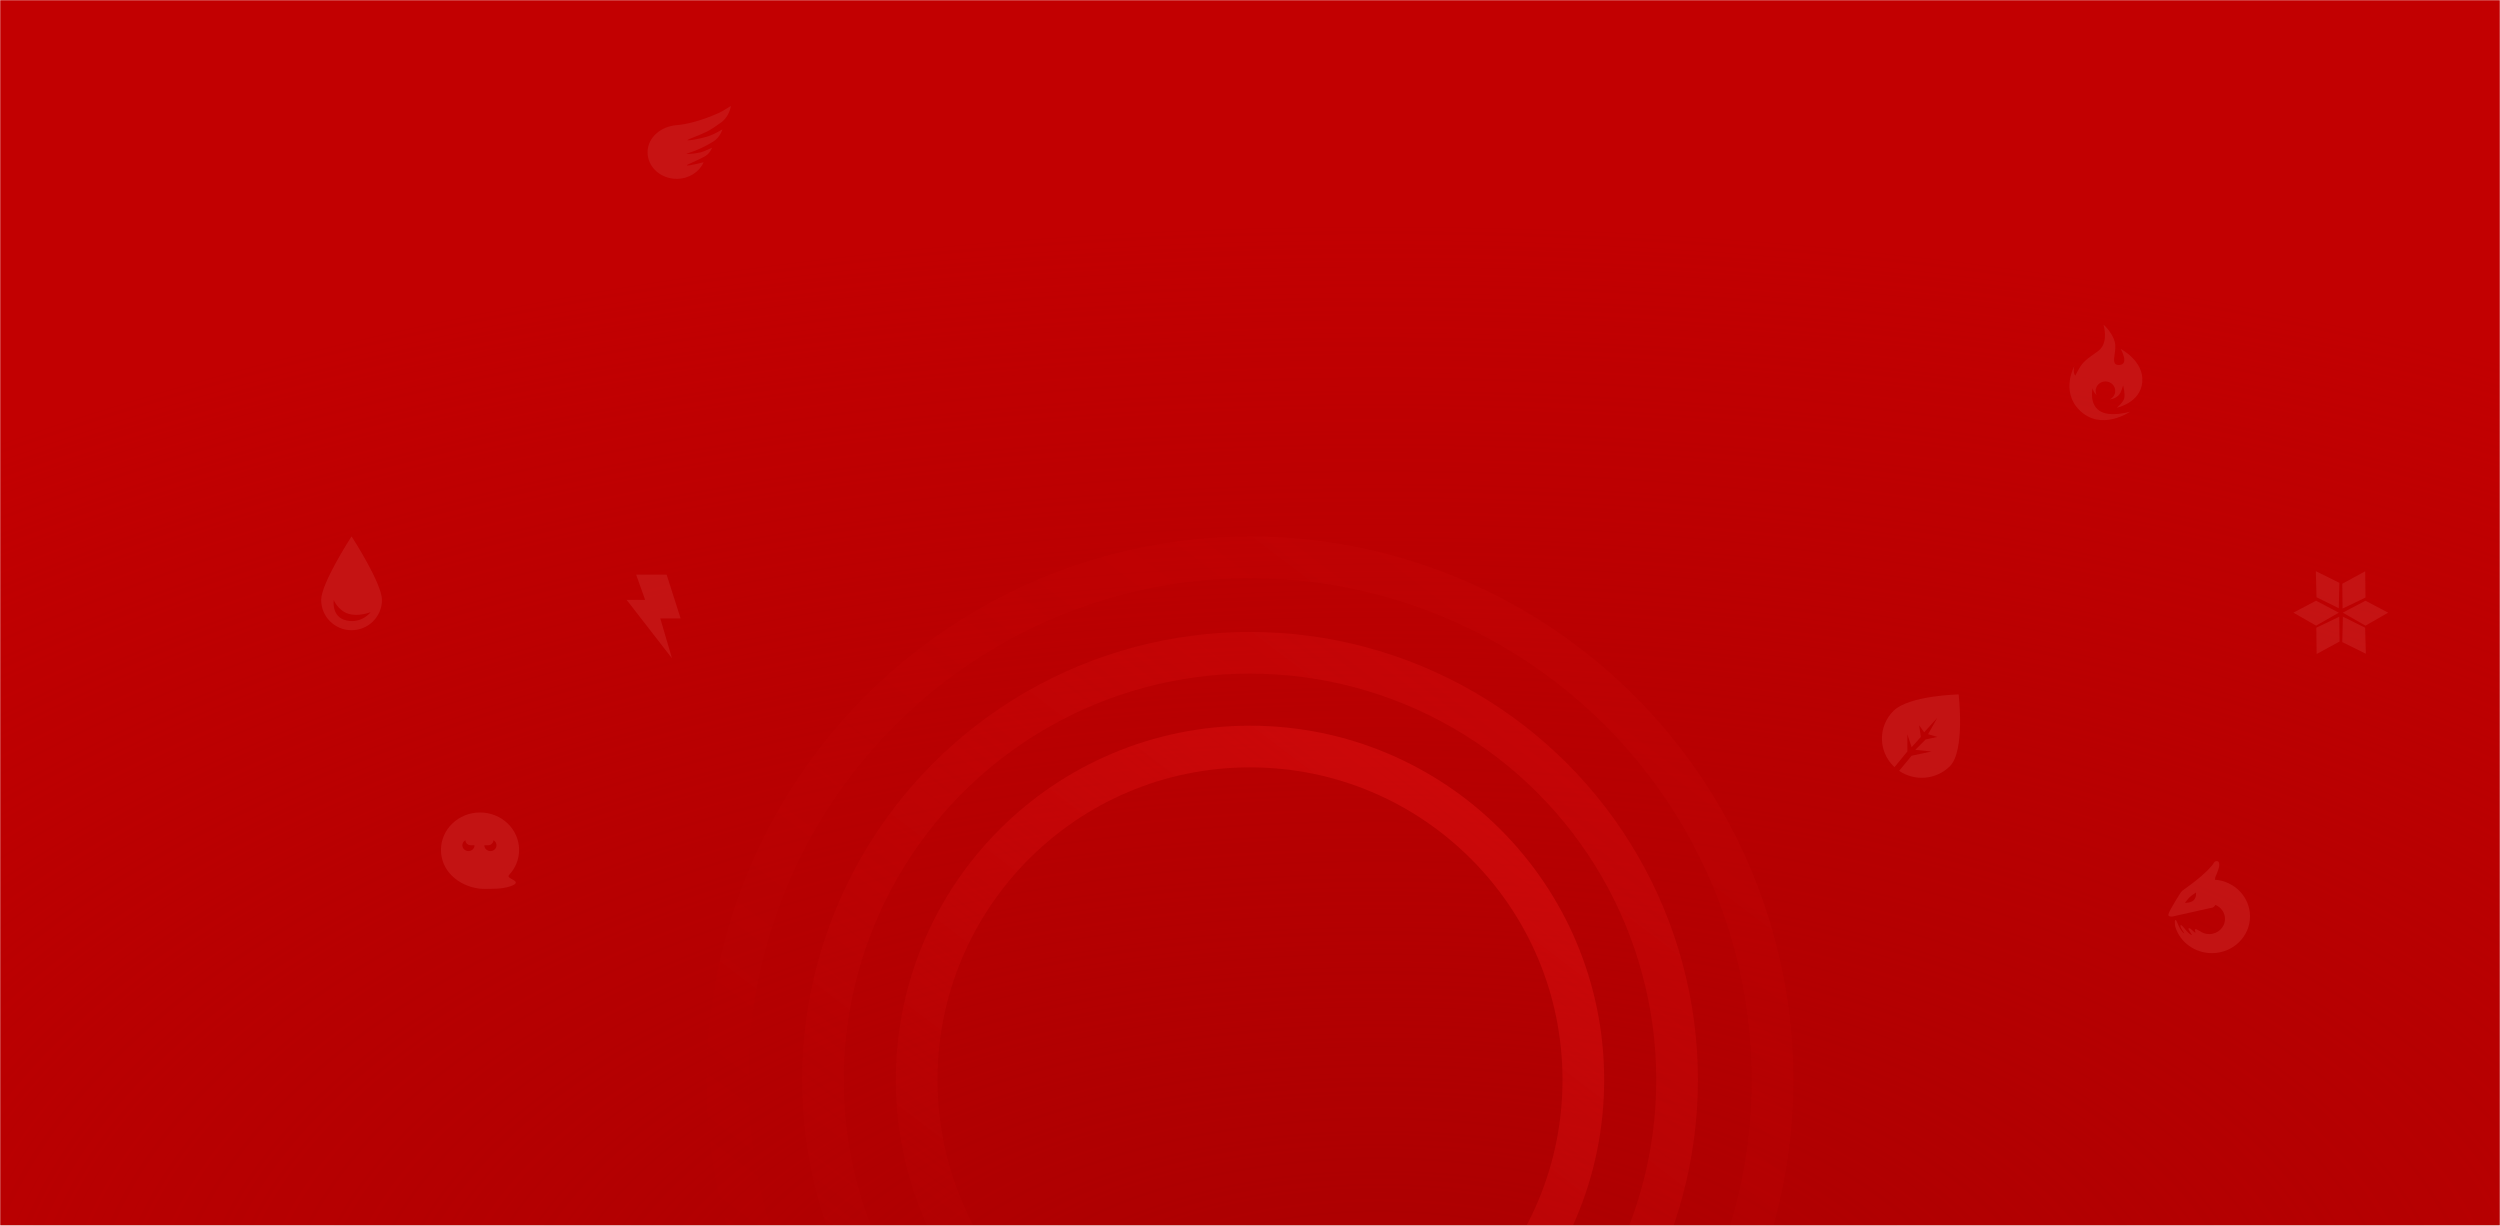
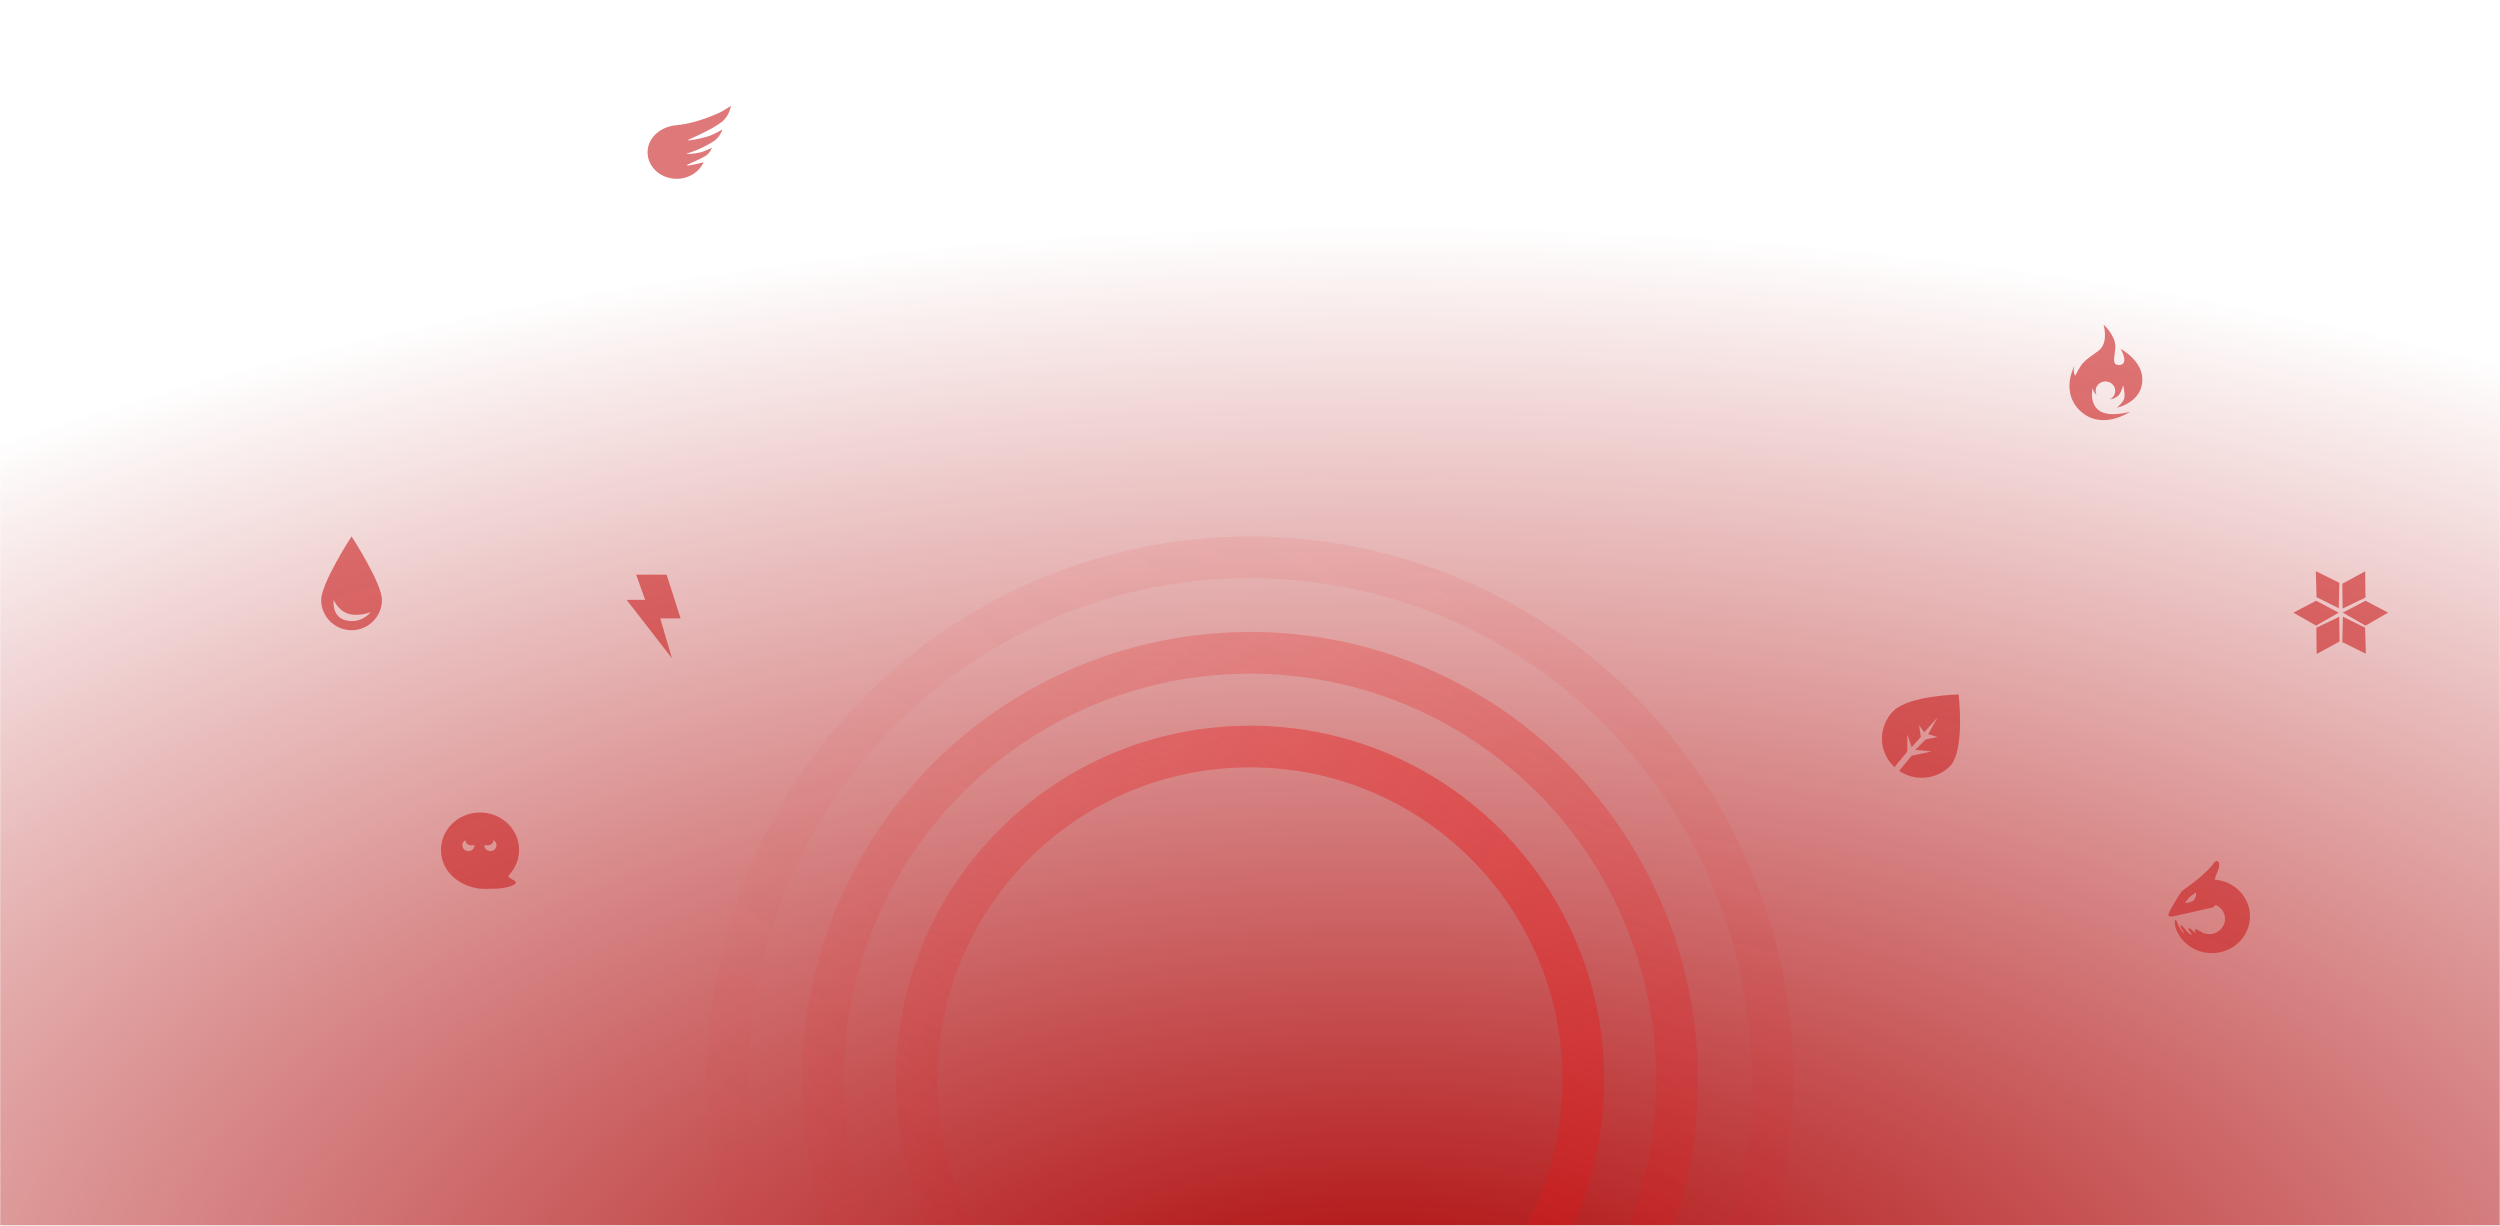
<svg xmlns="http://www.w3.org/2000/svg" width="1440" height="706" viewBox="0 0 1440 706" fill="none">
  <mask id="mask0_99_475" style="mask-type:alpha" maskUnits="userSpaceOnUse" x="0" y="0" width="1440" height="706">
    <rect width="1440" height="706" fill="#C20001" />
  </mask>
  <g mask="url(#mask0_99_475)">
-     <rect width="1440" height="706" fill="#C20001" />
    <rect width="1440" height="706" fill="url(#paint0_radial_99_475)" />
    <circle opacity="0.5" cx="720" cy="622" r="192" stroke="url(#paint1_linear_99_475)" stroke-width="24" />
    <circle opacity="0.3" cx="720" cy="622" r="246" stroke="url(#paint2_linear_99_475)" stroke-width="24" />
    <circle opacity="0.1" cx="720" cy="622" r="301" stroke="url(#paint3_linear_99_475)" stroke-width="24" />
    <g opacity="0.6">
      <path fill-rule="evenodd" clip-rule="evenodd" d="M1275.11 522.384C1275.47 522.165 1275.78 521.706 1276.03 521.196C1279.31 522.518 1281.61 525.642 1281.61 529.284C1281.61 534.124 1277.55 538.047 1272.53 538.047C1270.47 538.047 1268.57 537.386 1267.05 536.272C1266.55 536.038 1266.13 535.814 1265.8 535.63C1265.28 535.346 1264.93 535.159 1264.72 535.188C1264.09 535.274 1264.27 535.842 1264.44 536.359C1264.55 536.709 1264.66 537.036 1264.49 537.171C1264.33 537.312 1263.78 536.796 1263.14 536.193C1262.26 535.372 1261.22 534.391 1260.73 534.686C1260.34 534.919 1260.71 535.551 1261.18 536.326L1261.21 536.383C1261.41 536.71 1261.63 537.044 1261.84 537.348C1262.26 537.966 1262.6 538.464 1262.43 538.548C1262.22 538.65 1260.8 537.701 1259.6 536.383C1259.13 535.875 1258.68 535.323 1258.27 534.811V534.811C1257.35 533.689 1256.59 532.755 1256.16 532.866C1255.65 532.999 1256.04 534.045 1256.61 535.051C1256.88 535.522 1257.19 536.001 1257.46 536.416V536.416C1257.89 537.062 1258.21 537.551 1258.09 537.612C1257.93 537.693 1256.55 536.362 1255.61 534.686C1255.05 533.69 1254.58 532.589 1254.2 531.698C1253.79 530.732 1253.49 530.012 1253.28 529.94C1252.58 529.688 1252.58 531.098 1252.86 533.133C1252.9 533.398 1252.96 533.677 1253.02 533.96C1255.75 542.663 1264.13 549 1274.04 549C1286.17 549 1296 539.519 1296 527.824C1296 516.693 1287.1 507.568 1275.78 506.713C1275.8 506.189 1276.07 505.149 1276.07 505.149C1276.07 505.149 1278.07 500.384 1278.18 499.365C1278.18 499.298 1278.19 499.224 1278.2 499.146C1278.32 498.046 1278.56 496 1276.77 496C1275.82 496 1275.37 496.699 1274.87 497.499V497.499C1274.67 497.806 1274.47 498.128 1274.22 498.43C1272.45 500.611 1269.48 503.334 1267.79 504.785C1264.22 507.851 1260.72 510.371 1258.68 511.841L1258.68 511.841C1257.75 512.509 1257.12 512.96 1256.93 513.147C1255.46 514.552 1250.22 523.875 1250.22 523.875C1250.22 523.875 1248.53 526.866 1249.13 527.473C1249.73 528.08 1251.18 527.941 1251.18 527.941C1251.18 527.941 1270.7 523.525 1272.45 523.177C1272.92 523.083 1273.25 523.029 1273.51 522.987C1274.2 522.875 1274.33 522.854 1275.11 522.384ZM1261.31 516.71C1260.26 517.692 1258.52 520.036 1258.52 520.036C1258.52 520.036 1261.75 520.232 1263.53 518.565C1265.31 516.898 1264.9 514.057 1264.9 514.057C1264.9 514.057 1262.35 515.728 1261.31 516.71Z" fill="#CA2020" />
      <path fill-rule="evenodd" clip-rule="evenodd" d="M366.447 331.055C366.437 331.028 366.458 331 366.487 331H383.941C383.959 331 383.976 331.012 383.981 331.029L391.998 356.131C392.007 356.158 391.986 356.185 391.957 356.185H380.338C380.324 356.185 380.313 356.198 380.317 356.211L386.981 378.947C386.994 378.991 386.935 379.02 386.906 378.983L361.009 345.605C360.987 345.578 361.008 345.539 361.043 345.539H371.588C371.603 345.539 371.613 345.525 371.608 345.511L366.447 331.055Z" fill="#CA2020" />
      <path fill-rule="evenodd" clip-rule="evenodd" d="M1223.56 229.474C1224.25 226.989 1222.9 221.881 1222.9 221.881C1222.9 221.881 1221.93 226.042 1220.41 227.58C1219.11 228.892 1217.51 229.802 1215.23 230.041C1217.1 229.152 1218.38 227.296 1218.38 225.151C1218.38 222.141 1215.85 219.7 1212.73 219.7C1209.61 219.7 1207.08 222.141 1207.08 225.151C1207.08 225.974 1207.27 226.753 1207.61 227.453C1205.65 225.926 1205.35 223.48 1205.35 223.48C1205.35 223.48 1203.17 232.36 1209.17 236.538C1215.18 240.715 1226.95 237.125 1226.95 237.125C1226.95 237.125 1210.11 248.75 1197.63 236.097C1186.88 225.198 1194.83 210.848 1194.83 210.848C1194.83 210.848 1194.48 212.179 1194.48 213.724C1194.48 215.27 1195.34 216.445 1195.34 216.445C1195.34 216.445 1197.88 211.178 1199.87 209.035C1201.74 207.008 1204.09 205.363 1206.12 203.943C1207.69 202.85 1209.06 201.889 1209.88 200.989C1214.4 196.031 1211.63 187 1211.63 187C1211.63 187 1216.72 191.406 1218.15 197.097C1218.69 199.267 1218.34 201.735 1218.03 203.942C1217.52 207.525 1217.11 210.421 1220.77 210.233C1226.68 209.929 1221.54 200.989 1221.54 200.989C1221.54 200.989 1234.95 207.902 1233.95 219.994C1232.94 232.086 1219.29 234.835 1219.29 234.835C1219.29 234.835 1222.86 231.959 1223.56 229.474Z" fill="#CA2020" />
      <path fill-rule="evenodd" clip-rule="evenodd" d="M286.427 511.848C282.368 512.051 277.721 512.051 276.142 511.848C263.824 510.263 254 501.457 254 489.553C254 477.65 264.074 468 276.5 468C288.926 468 299 477.65 299 489.553C299 495.089 296.821 500.138 293.24 503.955C292.267 504.992 293.601 505.719 294.957 506.457C296.287 507.182 297.637 507.918 296.852 508.967C295.988 510.124 291.3 511.604 286.427 511.848ZM273.336 486.859C273.336 488.719 271.762 490.227 269.82 490.227C267.879 490.227 266.305 488.719 266.305 486.859C266.305 485.612 267.013 484.523 268.065 483.941C268.125 485.562 269.489 486.859 271.162 486.859H273.336V486.859ZM284.232 483.941C284.172 485.562 282.808 486.859 281.135 486.859H278.961V486.859C278.961 488.719 280.535 490.227 282.477 490.227C284.418 490.227 285.992 488.719 285.992 486.859C285.992 485.612 285.284 484.523 284.232 483.941Z" fill="#CA2020" />
      <path fill-rule="evenodd" clip-rule="evenodd" d="M1091.22 441.872C1091.05 441.711 1090.88 441.547 1090.71 441.38C1081.76 432.554 1081.76 418.243 1090.71 409.417C1099.65 400.59 1128.16 400 1128.16 400C1128.16 400 1132.05 432.554 1123.1 441.38C1115.16 449.219 1102.83 450.096 1093.9 444.011L1101.1 435.303L1112.59 432.854L1103.21 431.928L1109.17 425.936L1115.96 424.469L1110.59 422.9L1115.96 413.344L1108.33 421.795L1105.38 417.69L1106.41 424.469L1101.1 430.385L1098.63 422.9V432.854L1091.22 441.872Z" fill="#CA2020" />
      <path fill-rule="evenodd" clip-rule="evenodd" d="M1347.47 335.712L1333.92 329L1334.33 344.003L1347.13 350.34L1347.47 335.712ZM1362.52 344.185L1362.35 329.062L1349.17 336.238L1349.33 350.518L1362.52 344.185ZM1362.51 360.362L1375.57 352.893L1362.51 346.022L1349.45 352.881L1362.51 360.362ZM1347.12 352.893L1334.07 360.362L1321 352.881L1334.06 346.022L1347.12 352.893ZM1362.72 376.557L1349.16 369.844L1349.51 355.216L1362.31 361.554L1362.72 376.557ZM1334.21 361.569L1334.39 376.693L1347.57 369.517L1347.41 355.237L1334.21 361.569Z" fill="#CA2020" />
      <path fill-rule="evenodd" clip-rule="evenodd" d="M220 345.548C220 355.187 212.165 363 202.5 363C192.835 363 185 355.187 185 345.548C185 336.174 201.553 310.429 202.461 309.024C202.482 308.992 202.518 308.992 202.539 309.024C203.447 310.429 220 336.174 220 345.548ZM199.583 357.405C190.702 355.46 192.222 345.613 192.222 345.613C192.222 345.613 194.647 351.557 200.532 353.483C206.416 355.408 213.528 352.584 213.528 352.584C213.528 352.584 208.463 359.35 199.583 357.405Z" fill="#CA2020" />
-       <path fill-rule="evenodd" clip-rule="evenodd" d="M389.754 103C396.786 103 402.806 99.055 405.291 93.461C405.321 93.393 395.313 96.087 395.632 95.135C395.775 94.71 401.91 92.447 406.38 89.808C408.949 88.291 410.132 85.079 410.132 85.079C410.132 85.079 405.803 87.201 403.615 87.739C399.206 88.824 395.325 88.707 395.325 88.594C395.325 88.35 401.77 87.113 410.727 81.602C414.941 79.01 416.085 74.545 416.085 74.545C416.085 74.545 411.453 77.331 408.653 78.25C402.012 80.431 395.951 81.089 395.951 80.794C395.951 80.162 401.285 78.681 406.939 75.915C409.879 74.477 412.425 72.598 415.376 70.508C420.204 67.089 421 61 421 61C421 61 416.238 64.101 413.914 65.13C404.326 69.38 395.859 71.608 389.754 72.091C380.539 72.819 373 79.311 373 87.739C373 96.168 380.501 103 389.754 103Z" fill="#CA2020" />
+       <path fill-rule="evenodd" clip-rule="evenodd" d="M389.754 103C396.786 103 402.806 99.055 405.291 93.461C405.321 93.393 395.313 96.087 395.632 95.135C395.775 94.71 401.91 92.447 406.38 89.808C408.949 88.291 410.132 85.079 410.132 85.079C410.132 85.079 405.803 87.201 403.615 87.739C399.206 88.824 395.325 88.707 395.325 88.594C395.325 88.35 401.77 87.113 410.727 81.602C414.941 79.01 416.085 74.545 416.085 74.545C416.085 74.545 411.453 77.331 408.653 78.25C402.012 80.431 395.951 81.089 395.951 80.794C409.879 74.477 412.425 72.598 415.376 70.508C420.204 67.089 421 61 421 61C421 61 416.238 64.101 413.914 65.13C404.326 69.38 395.859 71.608 389.754 72.091C380.539 72.819 373 79.311 373 87.739C373 96.168 380.501 103 389.754 103Z" fill="#CA2020" />
    </g>
  </g>
  <defs>
    <radialGradient id="paint0_radial_99_475" cx="0" cy="0" r="1" gradientUnits="userSpaceOnUse" gradientTransform="translate(793.5 781.564) rotate(-90) scale(653.05 1332)">
      <stop stop-color="#AB0001" />
      <stop offset="1" stop-color="#AB0001" stop-opacity="0" />
    </radialGradient>
    <linearGradient id="paint1_linear_99_475" x1="815" y1="334" x2="516" y2="729" gradientUnits="userSpaceOnUse">
      <stop stop-color="#E81414" />
      <stop offset="1" stop-color="#E81414" stop-opacity="0" />
    </linearGradient>
    <linearGradient id="paint2_linear_99_475" x1="840.147" y1="257.765" x2="462" y2="757.324" gradientUnits="userSpaceOnUse">
      <stop stop-color="#E81414" />
      <stop offset="1" stop-color="#E81414" stop-opacity="0" />
    </linearGradient>
    <linearGradient id="paint3_linear_99_475" x1="865.76" y1="180.118" x2="407" y2="786.172" gradientUnits="userSpaceOnUse">
      <stop stop-color="#E81414" />
      <stop offset="1" stop-color="#E81414" stop-opacity="0" />
    </linearGradient>
  </defs>
</svg>